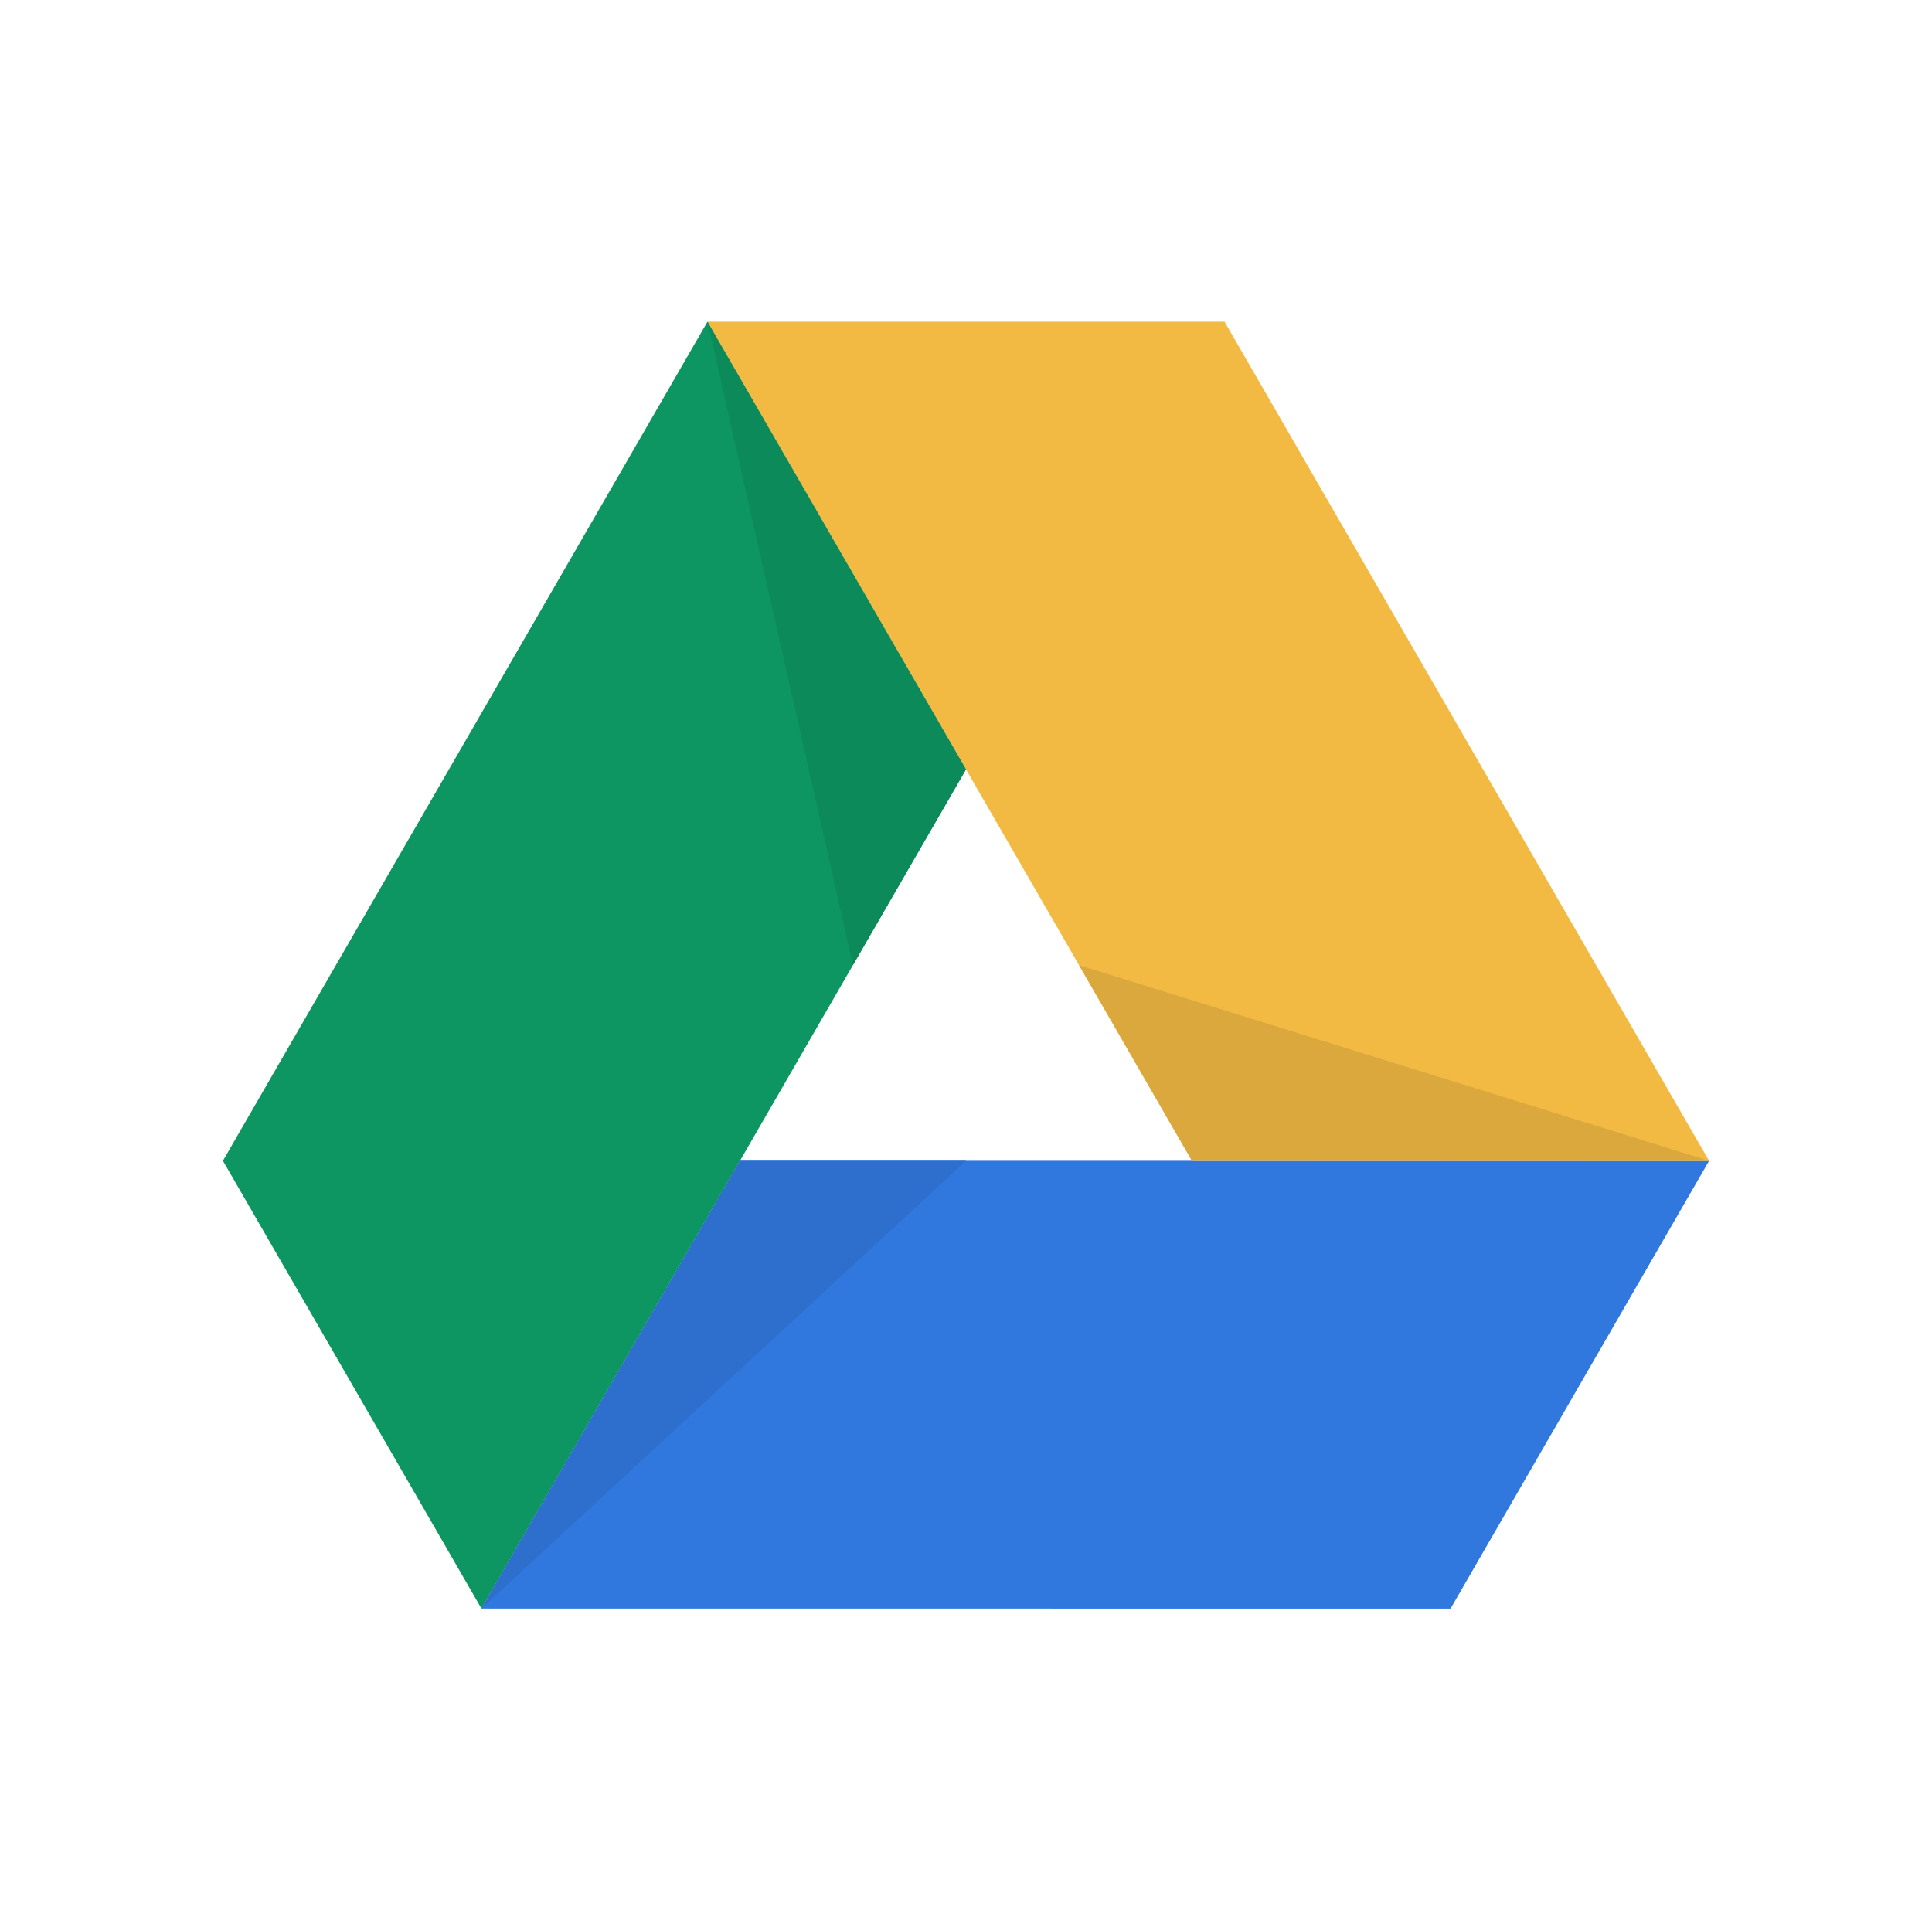
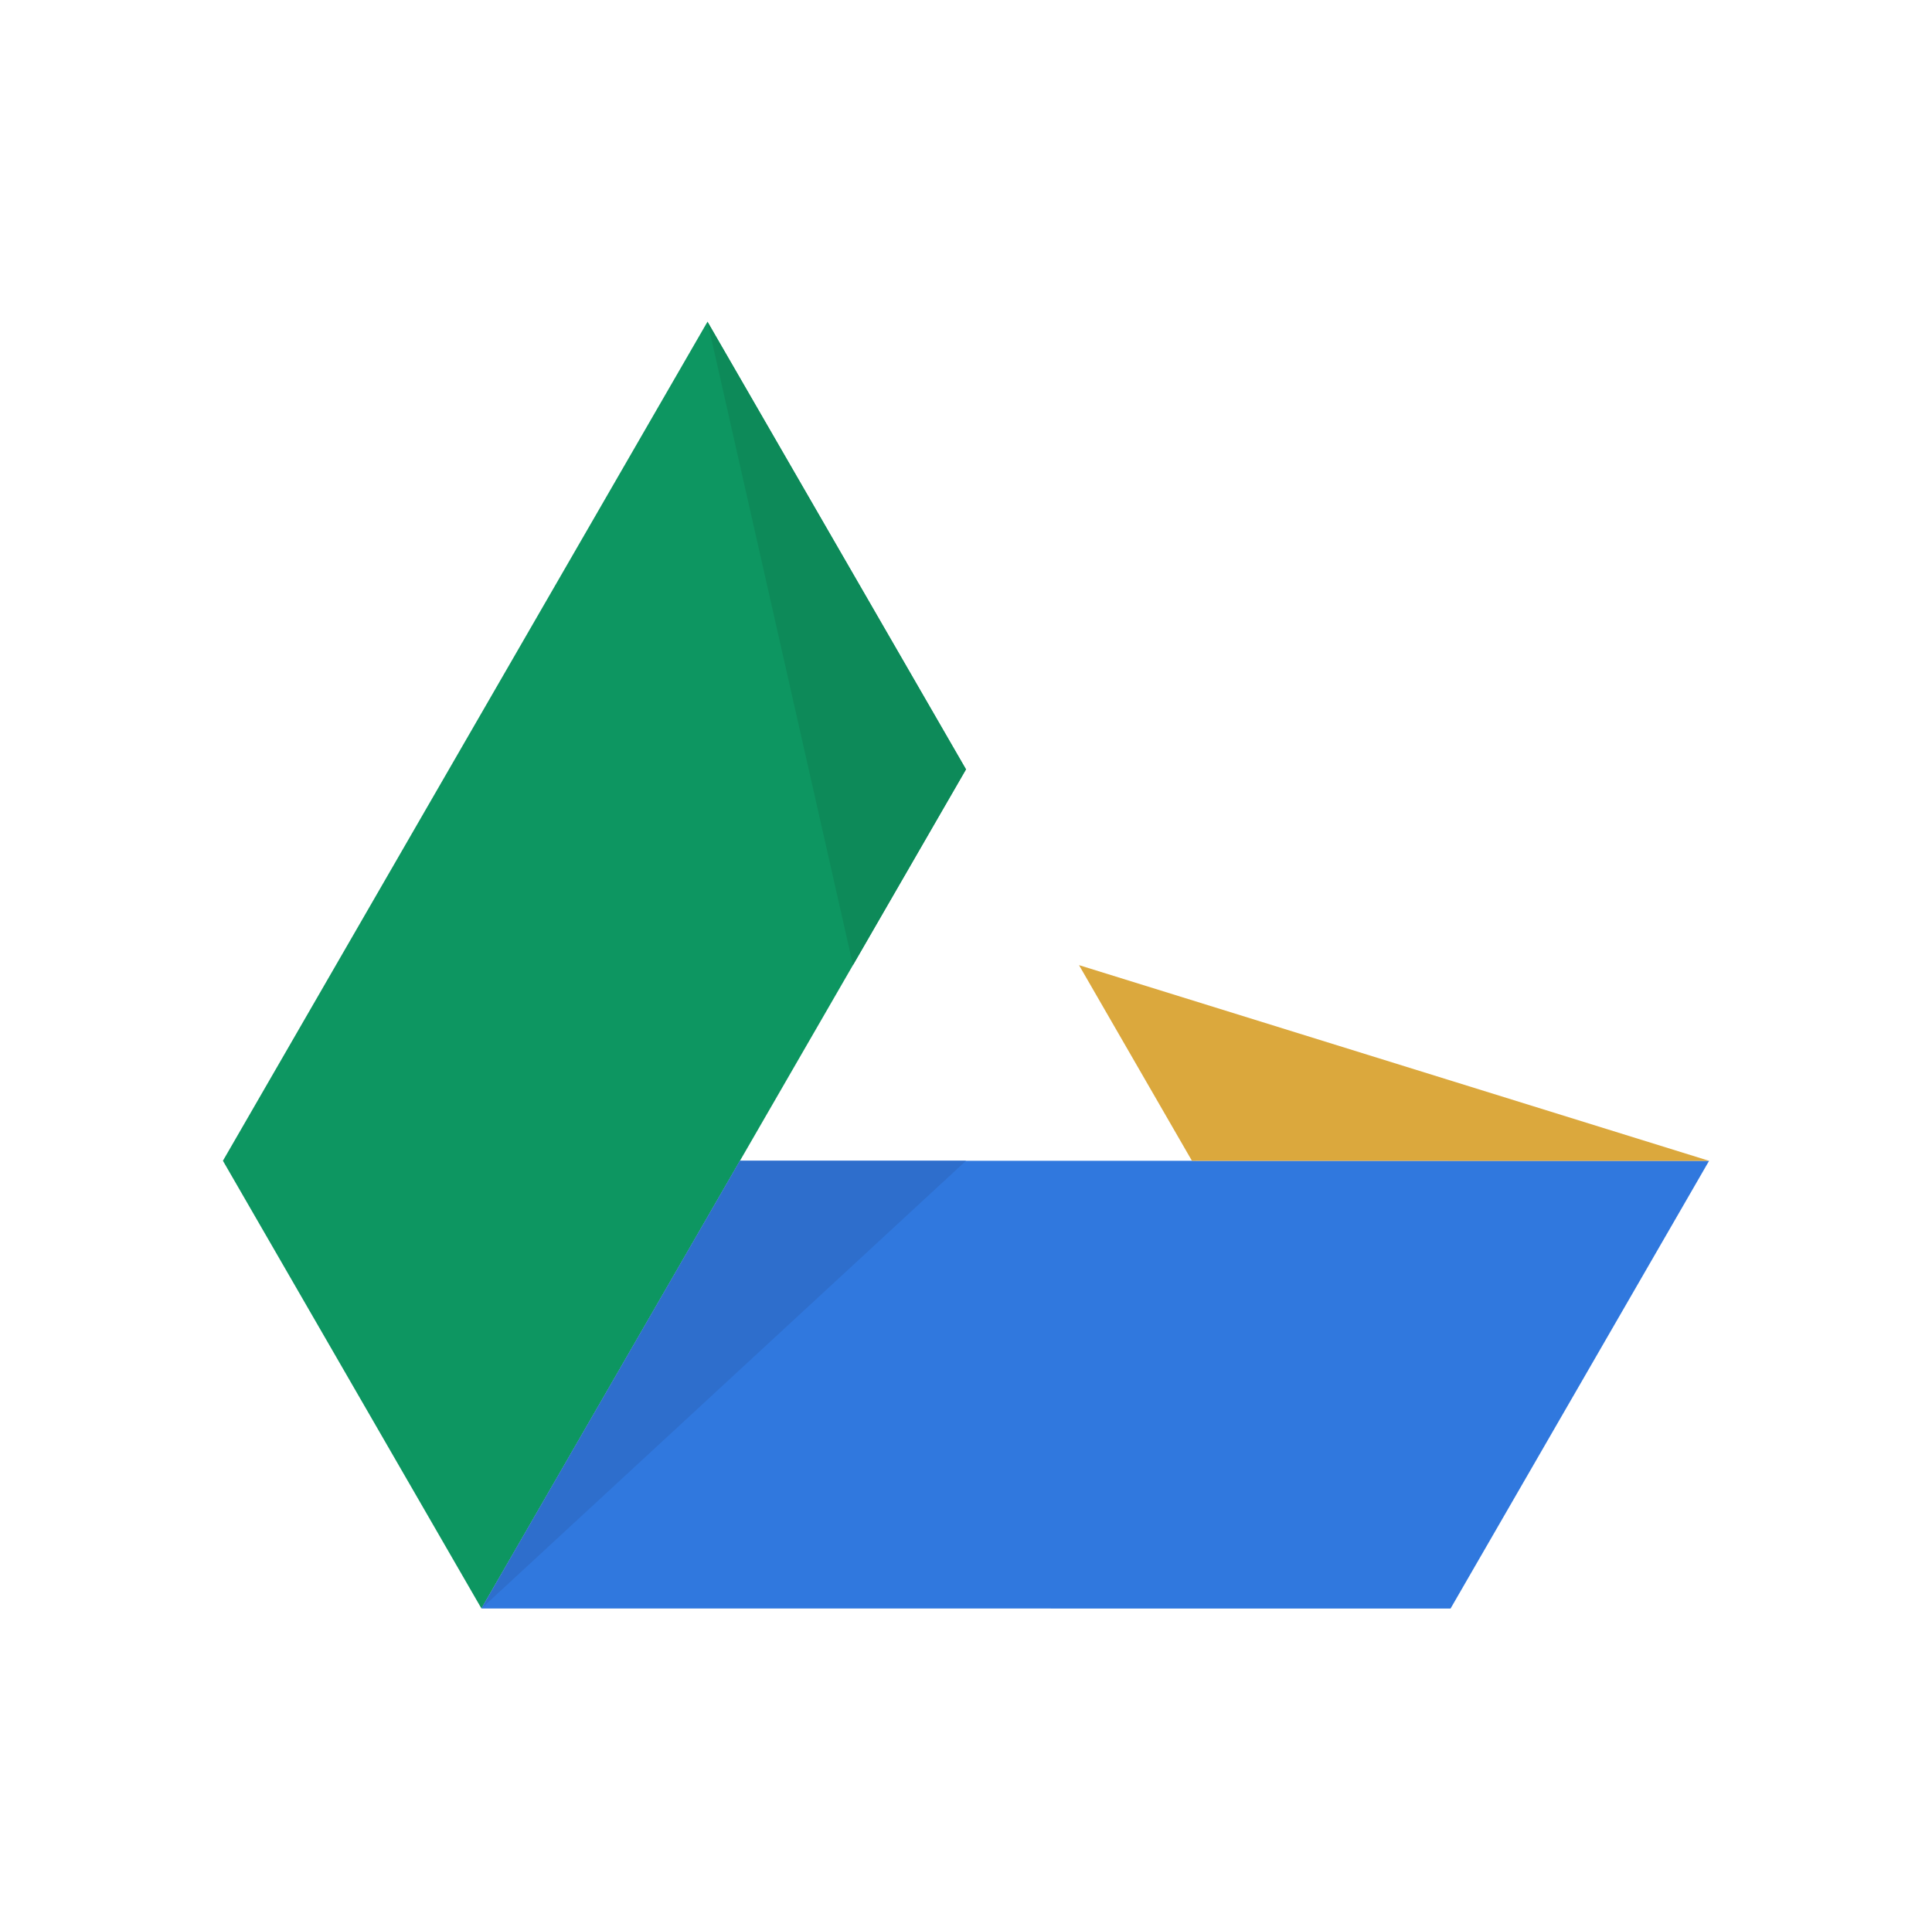
<svg xmlns="http://www.w3.org/2000/svg" viewBox="-37.89 -54.694 328.384 328.161">
  <path d="M43.94 218.766L0 142.65 82.361.001l43.94 76.105z" fill="#0d9661" />
  <path d="M43.94 218.766l43.94-76.115 164.723.01-43.94 76.113z" fill="#3078de" />
-   <path d="M252.603 142.66l-87.89-.017L82.36 0h87.883z" fill="#f2ba42" />
  <path d="M126.3 142.652H87.88l-43.94 76.114z" fill="#2e6ecc" />
  <path d="M164.704 142.652l87.899.008-107.092-33.27z" fill="#dba83d" />
  <path d="M107.09 109.382l19.21-33.276L82.36 0z" fill="#0d8a59" />
</svg>